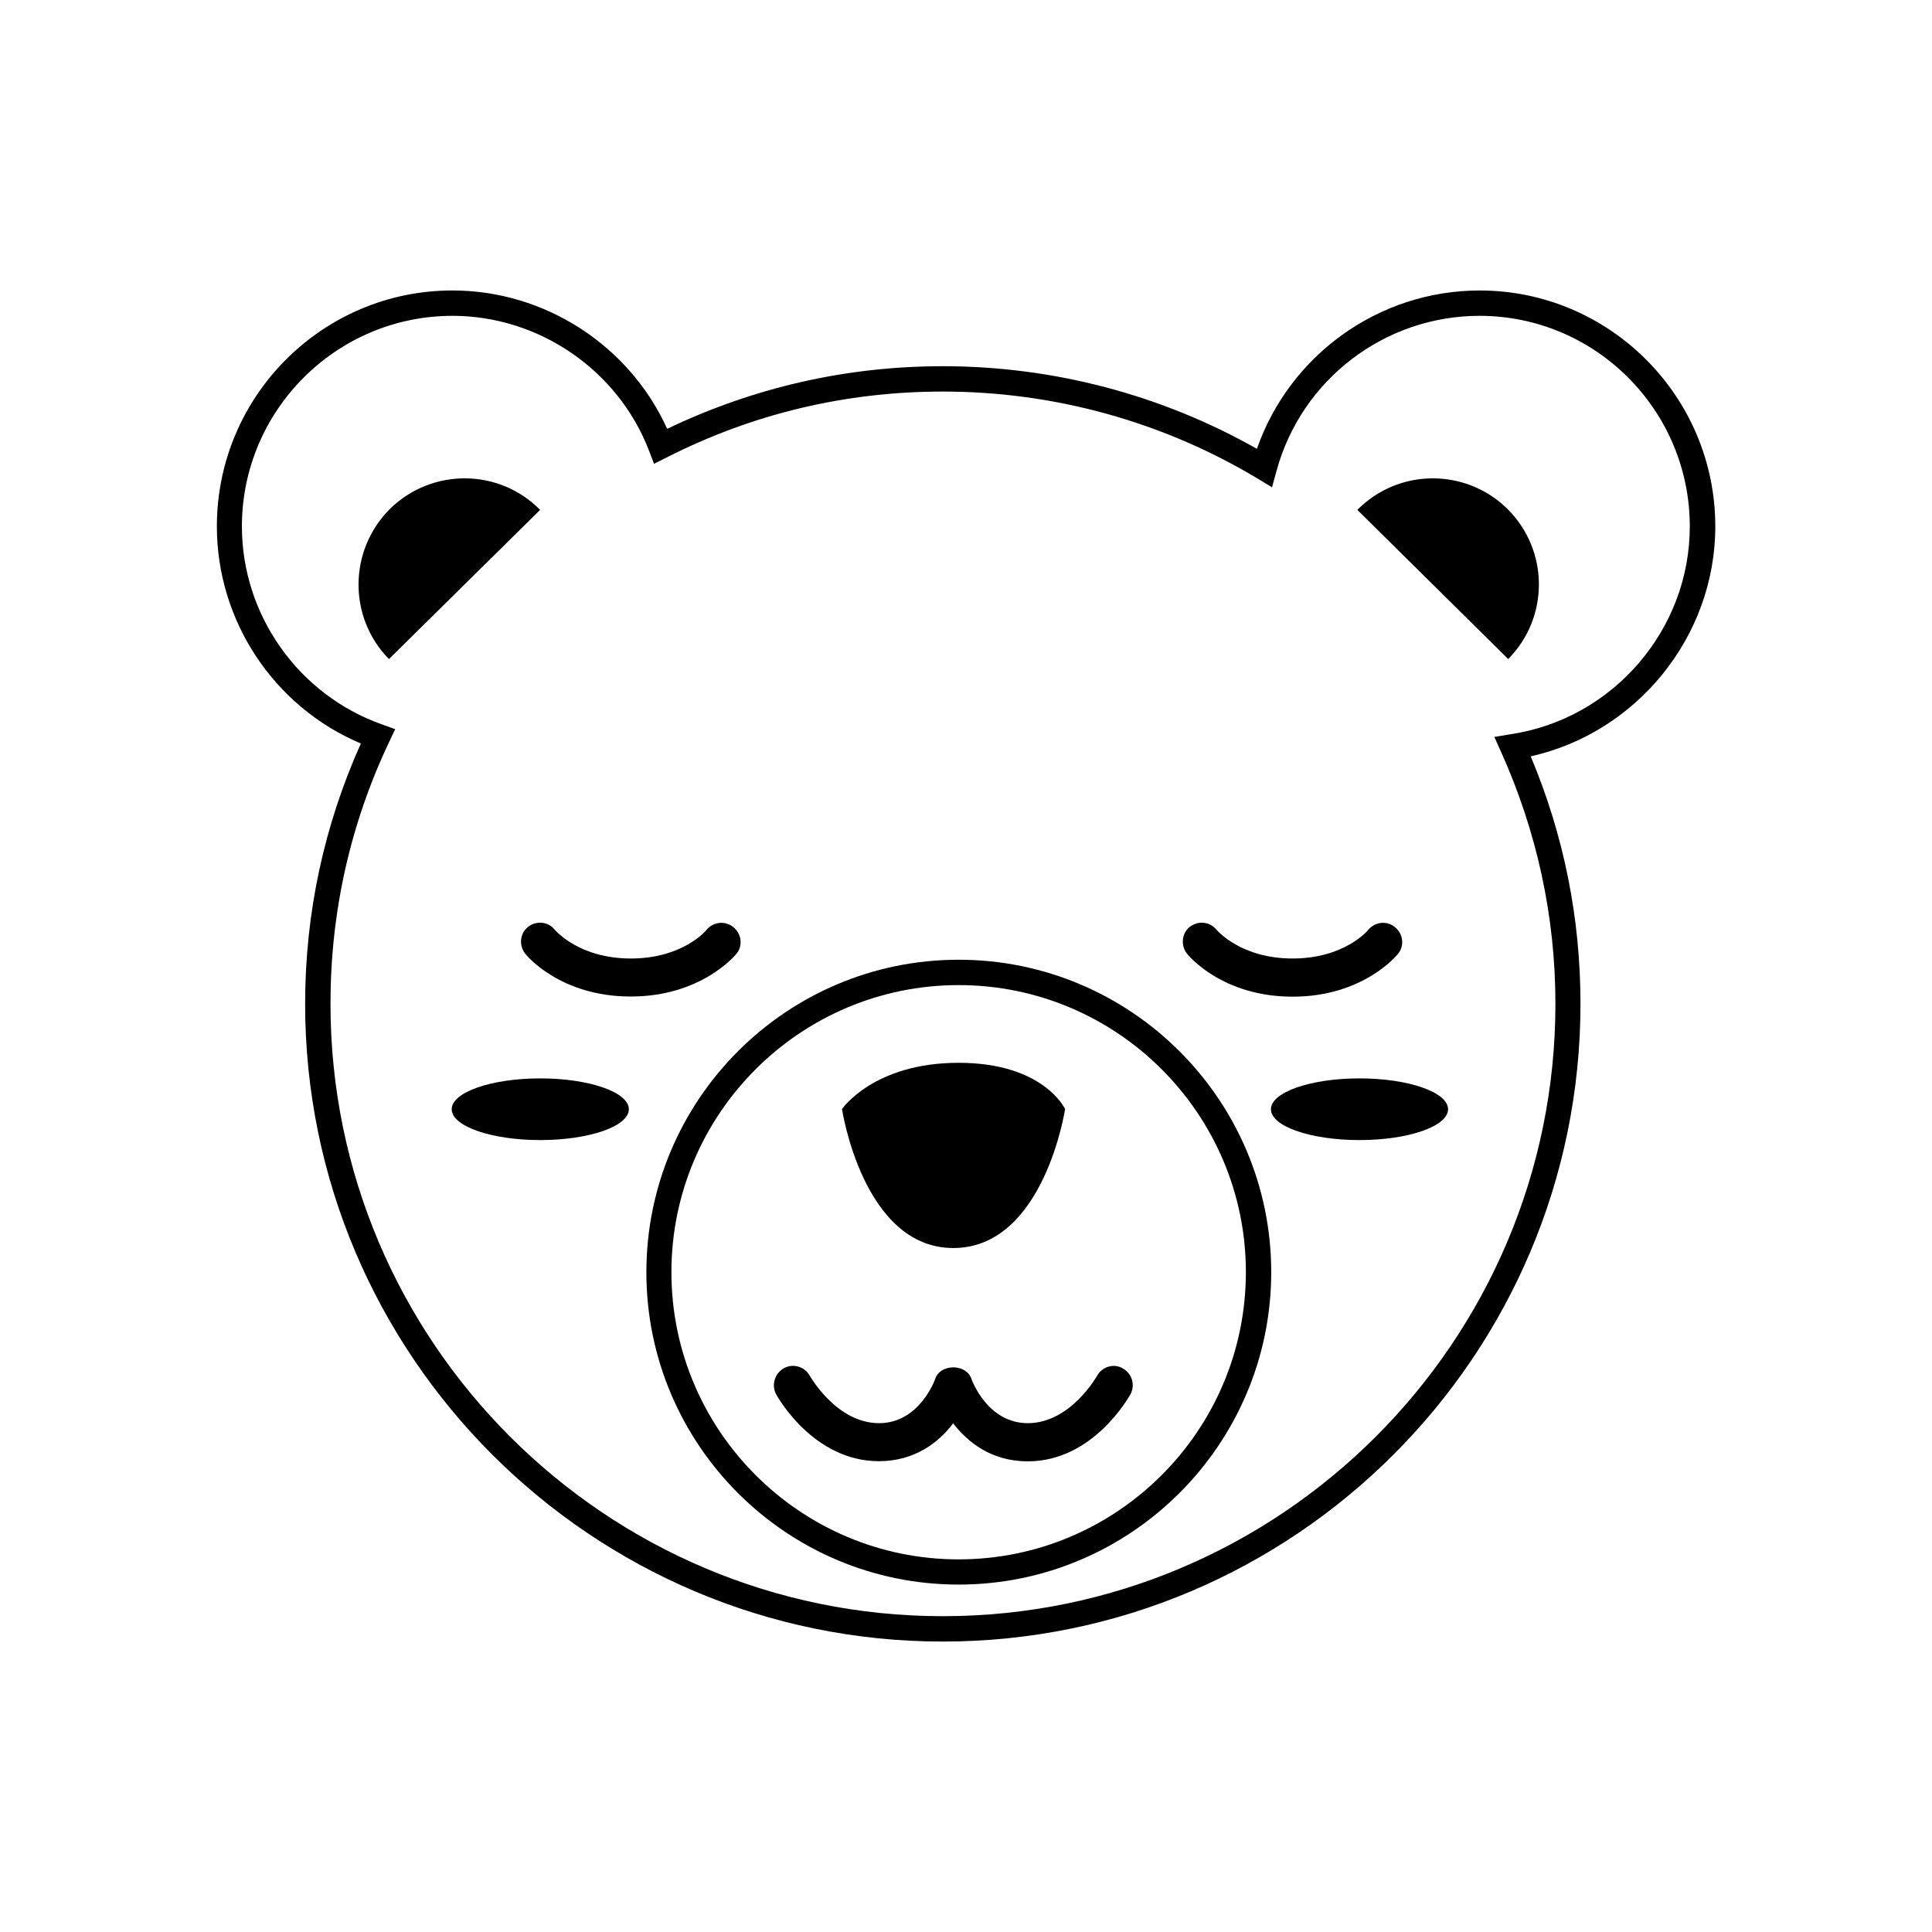
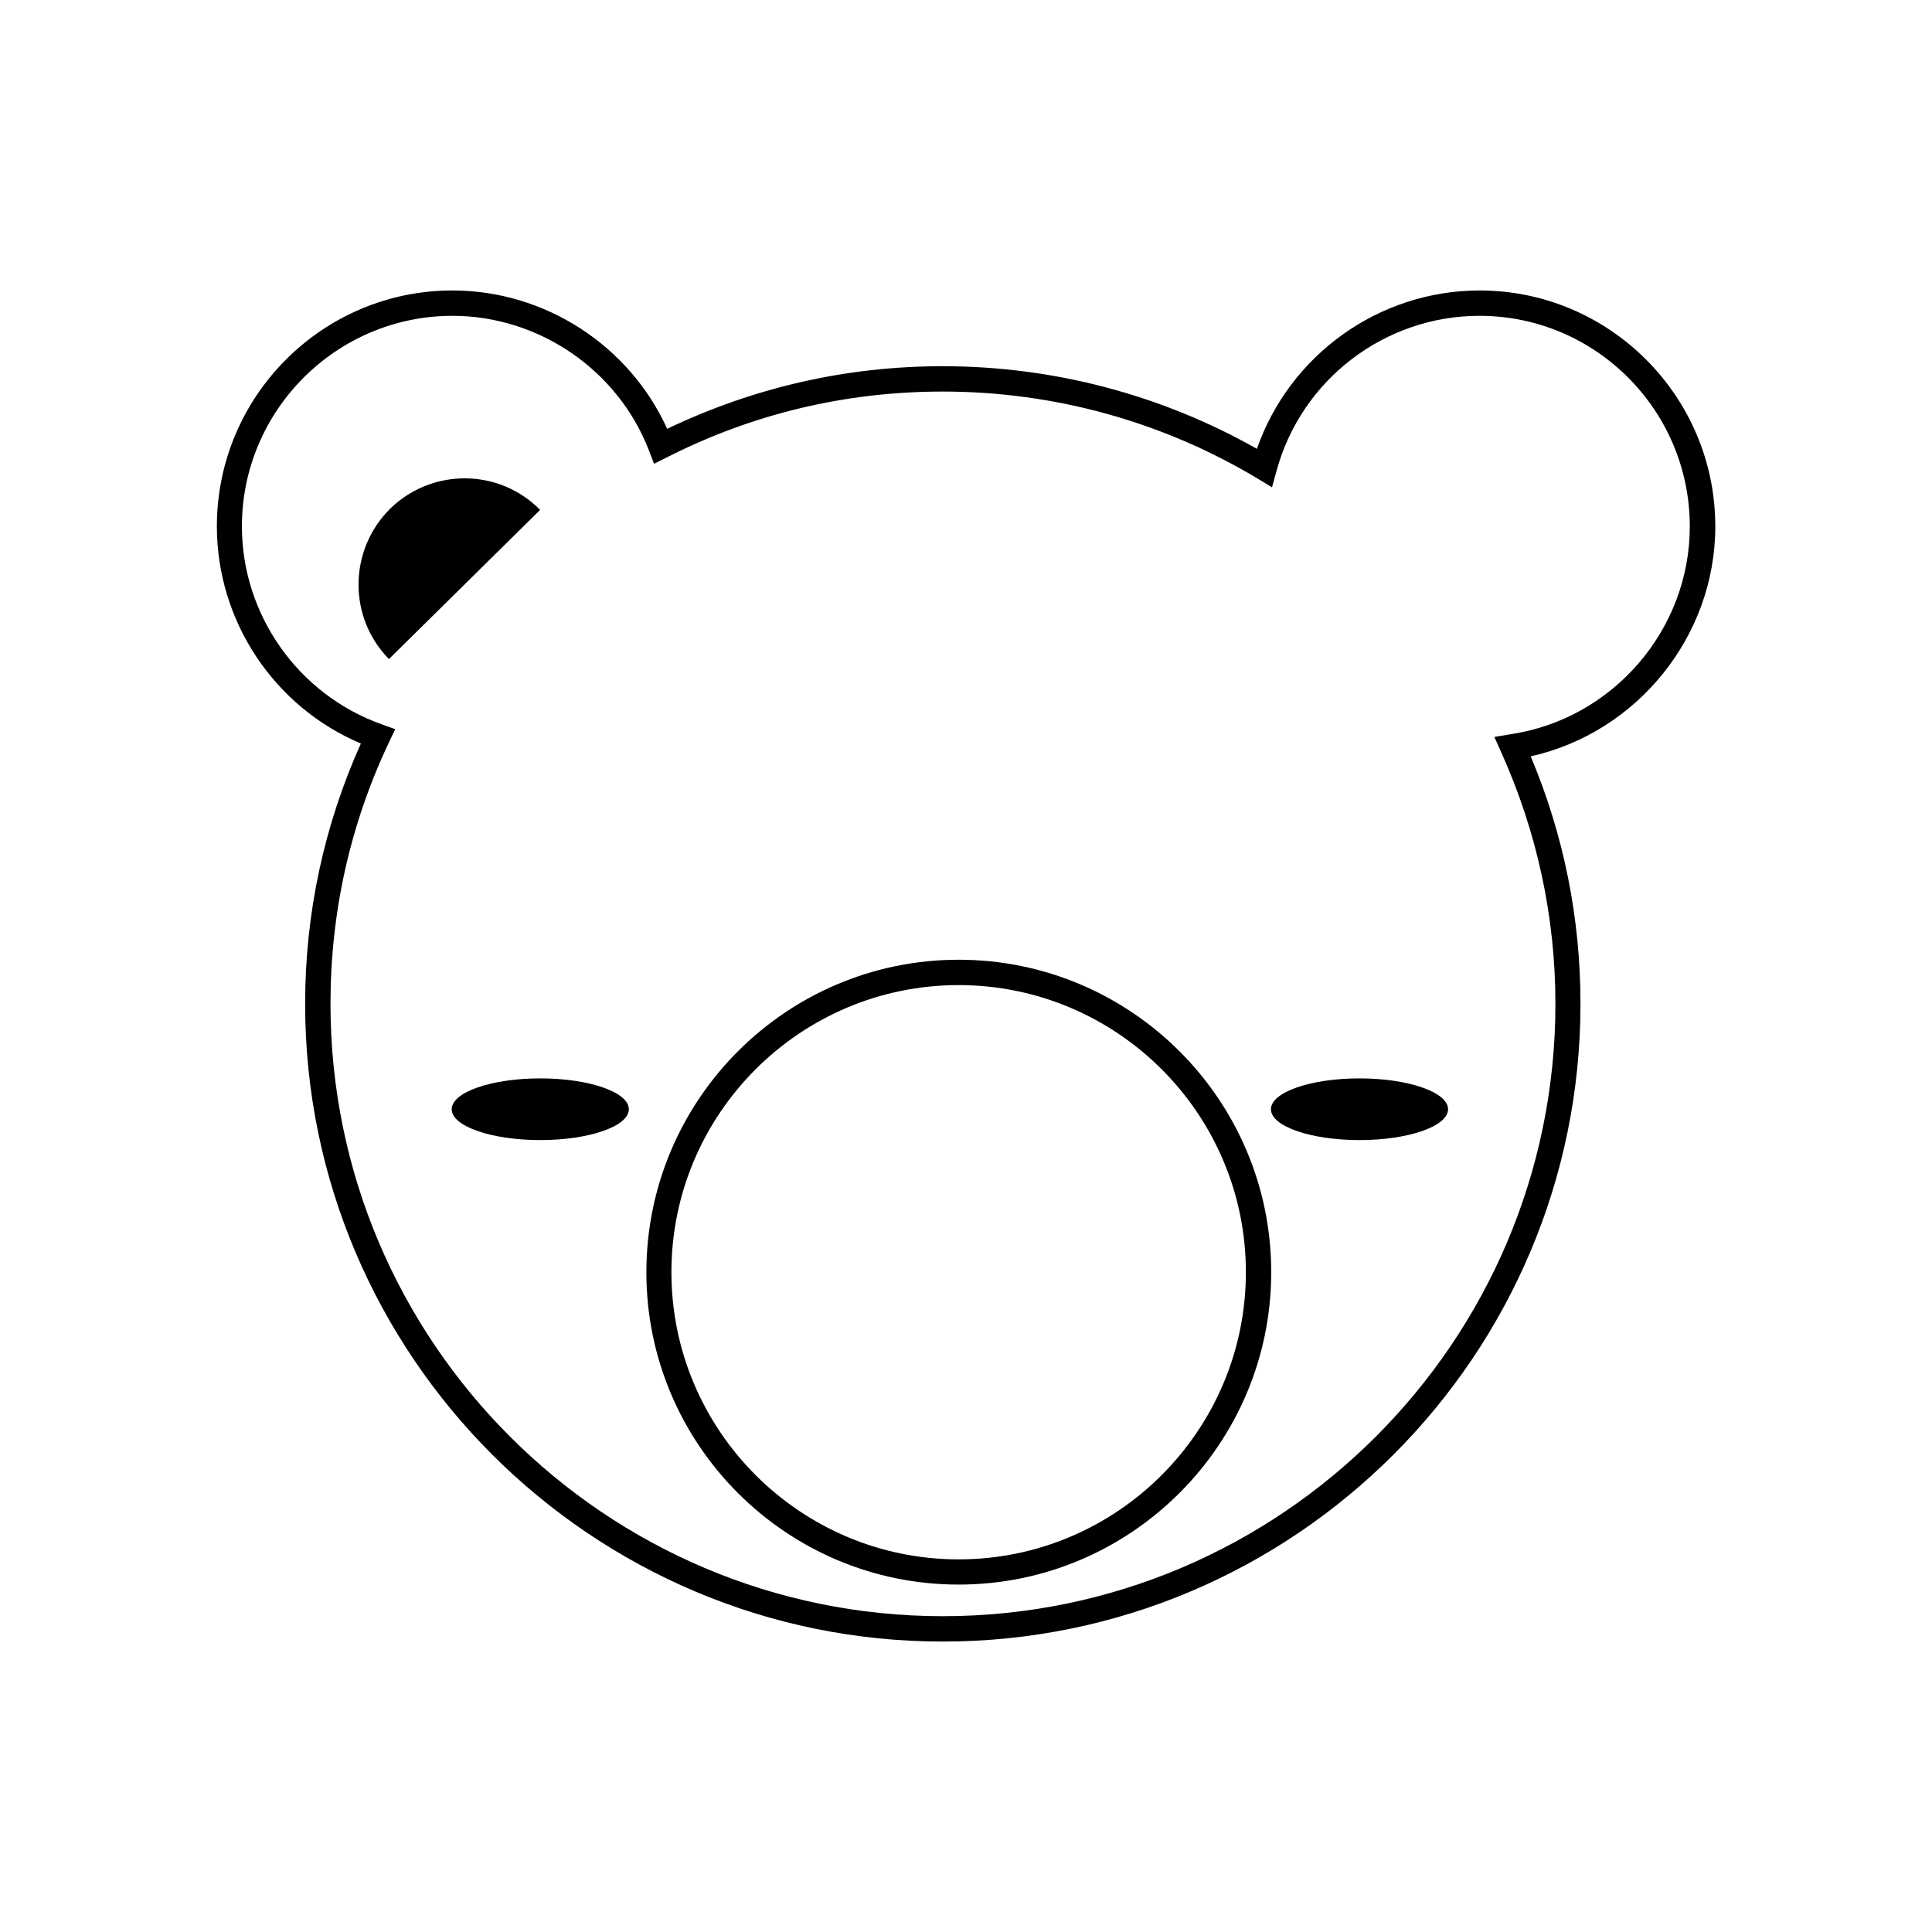
<svg xmlns="http://www.w3.org/2000/svg" fill="#000000" width="800px" height="800px" version="1.1" viewBox="144 144 512 512">
  <g>
    <path d="m598.57 283.5c0-34.477-28.043-62.52-62.441-62.52-26.707 0-50.34 17.078-59.039 41.965-25.289-14.328-53.98-21.895-83.238-21.895-25.535 0-50.098 5.625-73.043 16.59-9.996-22.055-32.371-36.664-56.895-36.664-34.477 0-62.441 28.043-62.441 62.52 0 25.129 15.176 47.832 38.16 57.543-9.754 21.734-14.77 44.961-14.77 69 0 93.195 75.875 168.99 168.99 168.99 93.195 0 168.99-75.793 168.99-168.99 0-22.703-4.41-44.715-13.191-65.598 28.125-6.273 48.922-31.727 48.922-60.941zm-54.223 55.074-4.332 0.727 1.82 4.047c9.469 21.082 14.367 43.543 14.367 66.688 0 89.473-72.801 162.27-162.35 162.27-89.473 0-162.27-72.801-162.27-162.27 0-24.281 5.219-47.668 15.578-69.48l1.578-3.316-3.481-1.254c-22.176-7.852-37.148-29.016-37.148-52.484 0-30.754 25.051-55.805 55.805-55.805 22.902 0 43.867 14.367 52.082 35.73l1.336 3.481 3.316-1.66c22.824-11.613 47.508-17.48 73.203-17.48 29.5 0 58.312 7.973 83.441 23.066l3.805 2.309 1.172-4.25c6.555-24.281 28.691-41.195 53.82-41.195 30.754 0 55.723 25.051 55.723 55.805 0.043 27.312-20.352 51.027-47.465 55.074z" />
-     <path d="m503.71 279.12 39.98 39.535c10.926-11.047 10.844-28.852-0.242-39.82-11.047-10.844-28.812-10.762-39.738 0.285z" />
    <path d="m247.4 278.8c-11.047 11.008-11.207 28.773-0.324 39.859l40.062-39.535c-10.887-11.047-28.648-11.129-39.738-0.324z" />
    <path d="m398.05 398.34c-45.688 0-82.754 37.148-82.754 82.836 0 45.605 37.066 82.754 82.754 82.754s82.836-37.191 82.836-82.797c0-45.645-37.148-82.793-82.836-82.793zm0 158.91c-41.965 0-76.117-34.152-76.117-76.117 0-41.961 34.156-76.074 76.117-76.074 41.965 0 76.121 34.113 76.121 76.074 0 41.965-34.156 76.117-76.121 76.117z" />
-     <path d="m396.64 474.74c24.039 0 29.621-36.824 29.621-36.824 0-0.004-5.625-12.262-28.207-12.262-22.578 0-30.914 12.258-30.914 12.258s5.543 36.828 29.5 36.828z" />
-     <path d="m434.72 508.65c-0.082 0.078-7.043 12.504-18.332 12.504-10.684 0-14.77-11.289-14.934-11.695-1.336-4.129-8.297-4.129-9.633 0 0 0.082-4.129 11.695-14.852 11.695-11.289 0-18.25-12.422-18.332-12.504-1.336-2.508-4.492-3.398-6.879-2.062-2.465 1.375-3.356 4.449-2.102 6.879 0.406 0.727 9.875 17.766 27.273 17.766 9.633 0 15.984-5.141 19.668-10.035 3.805 4.934 10.078 10.074 19.789 10.074 17.32 0 26.789-17.078 27.195-17.766 1.336-2.469 0.406-5.543-2.062-6.879-2.309-1.375-5.465-0.488-6.801 2.023z" />
-     <path d="m486.55 408.13c18.656 0 27.598-10.926 27.961-11.371 1.738-2.144 1.336-5.301-0.809-7.043-2.184-1.82-5.34-1.414-7.078 0.688-0.242 0.324-6.477 7.609-20.074 7.609-13.598 0-19.828-7.285-20.152-7.609-1.738-2.144-4.816-2.508-7.043-0.809-2.223 1.699-2.504 5.019-0.766 7.164 0.324 0.445 9.309 11.371 27.961 11.371z" />
-     <path d="m339.18 396.76c1.738-2.144 1.336-5.301-0.809-7.043-2.227-1.82-5.383-1.414-7.121 0.688-0.203 0.324-6.477 7.609-20.07 7.609-13.598 0-19.828-7.285-20.152-7.609-1.66-2.144-4.816-2.508-7.043-0.809-2.227 1.699-2.508 4.977-0.809 7.121 0.324 0.484 9.309 11.371 27.961 11.371 18.656 0.004 27.641-10.883 28.043-11.328z" />
    <path d="m527.75 437.96c0 4.516-10.508 8.172-23.469 8.172s-23.473-3.656-23.473-8.172 10.512-8.176 23.473-8.176 23.469 3.66 23.469 8.176" />
    <path d="m310.65 437.96c0 4.516-10.508 8.172-23.473 8.172-12.961 0-23.469-3.656-23.469-8.172s10.508-8.176 23.469-8.176c12.965 0 23.473 3.66 23.473 8.176" />
  </g>
</svg>